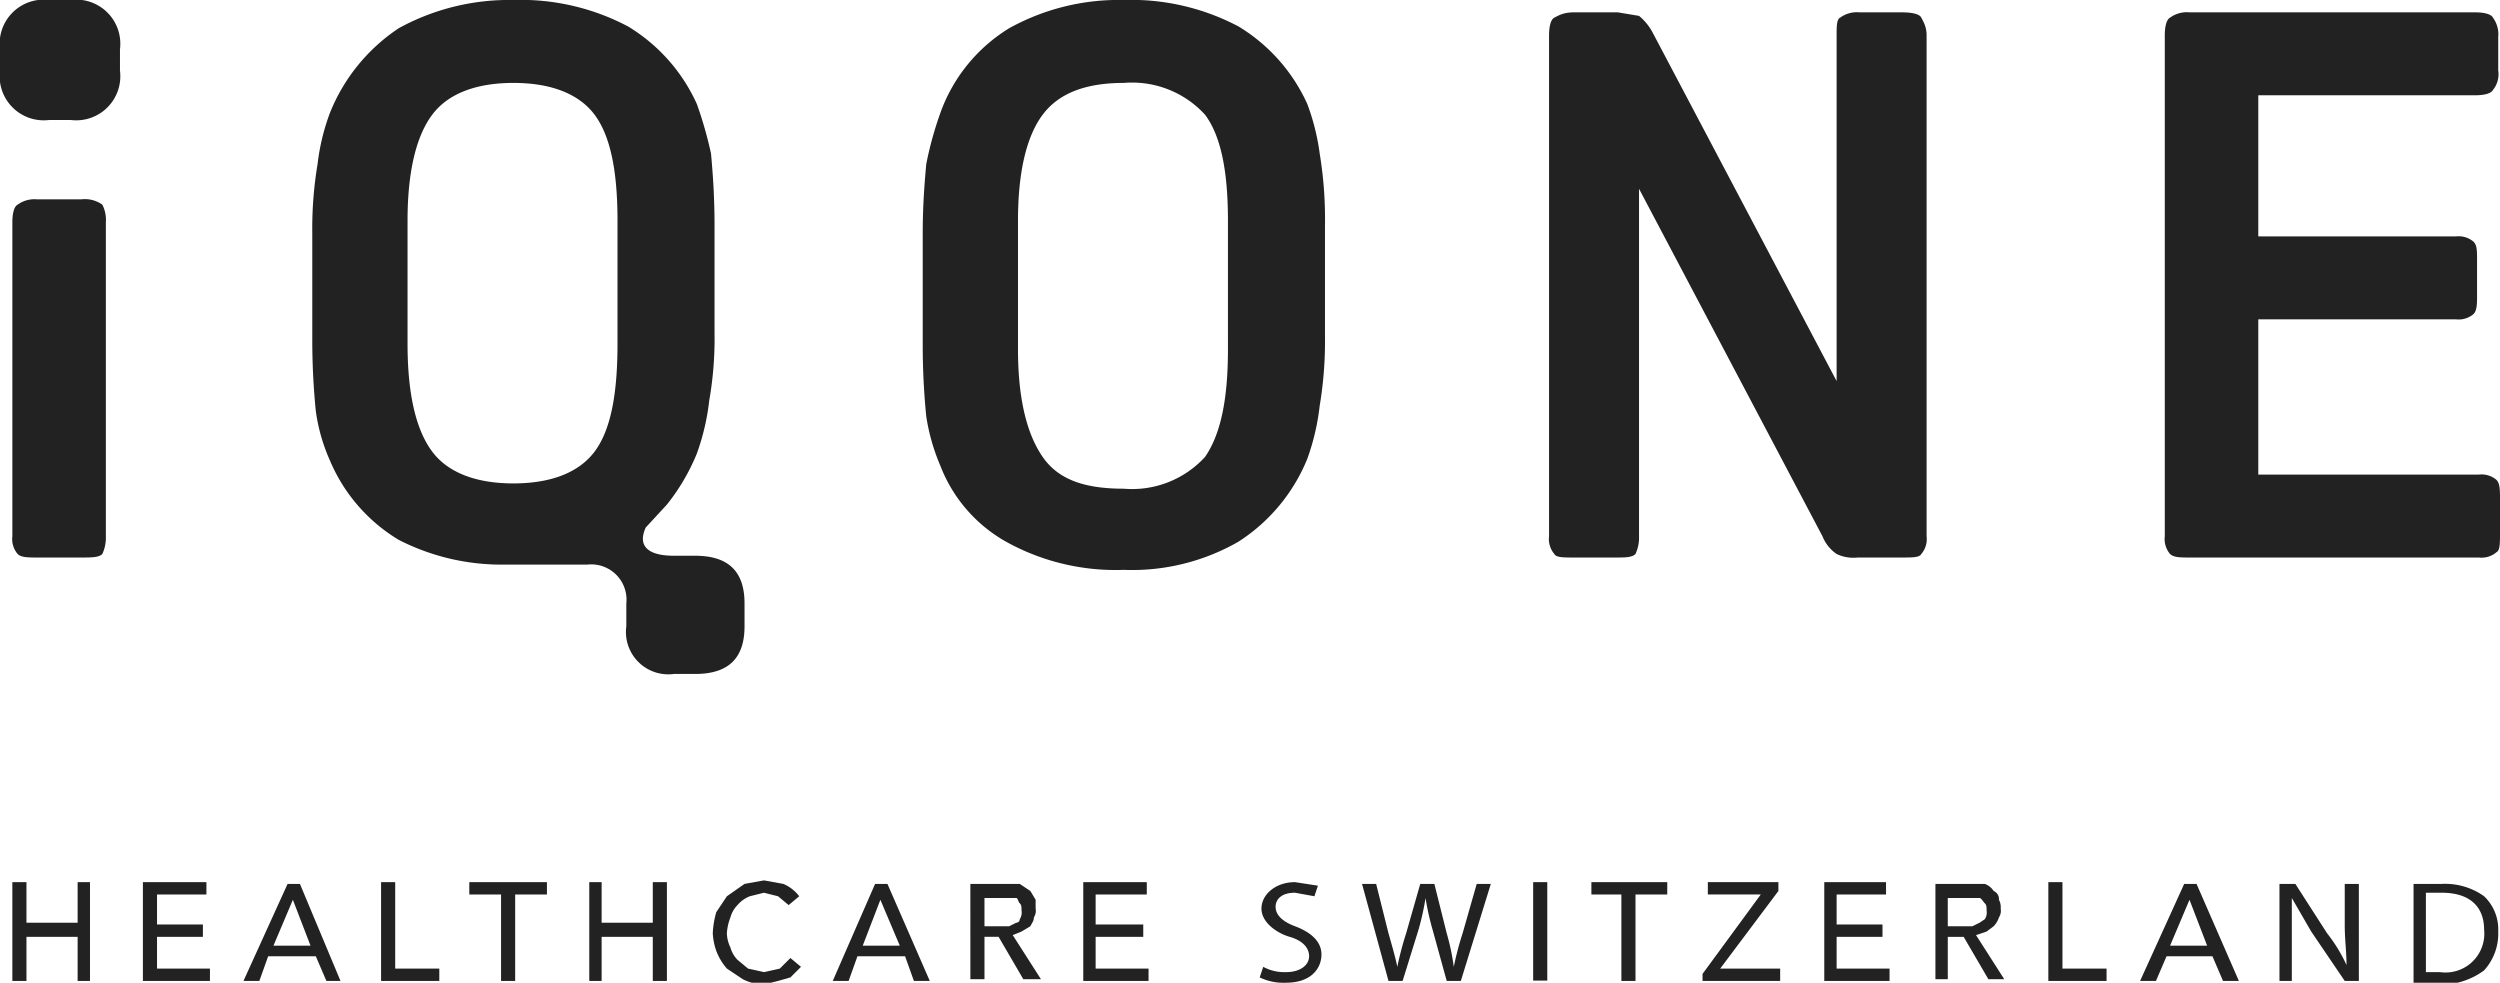
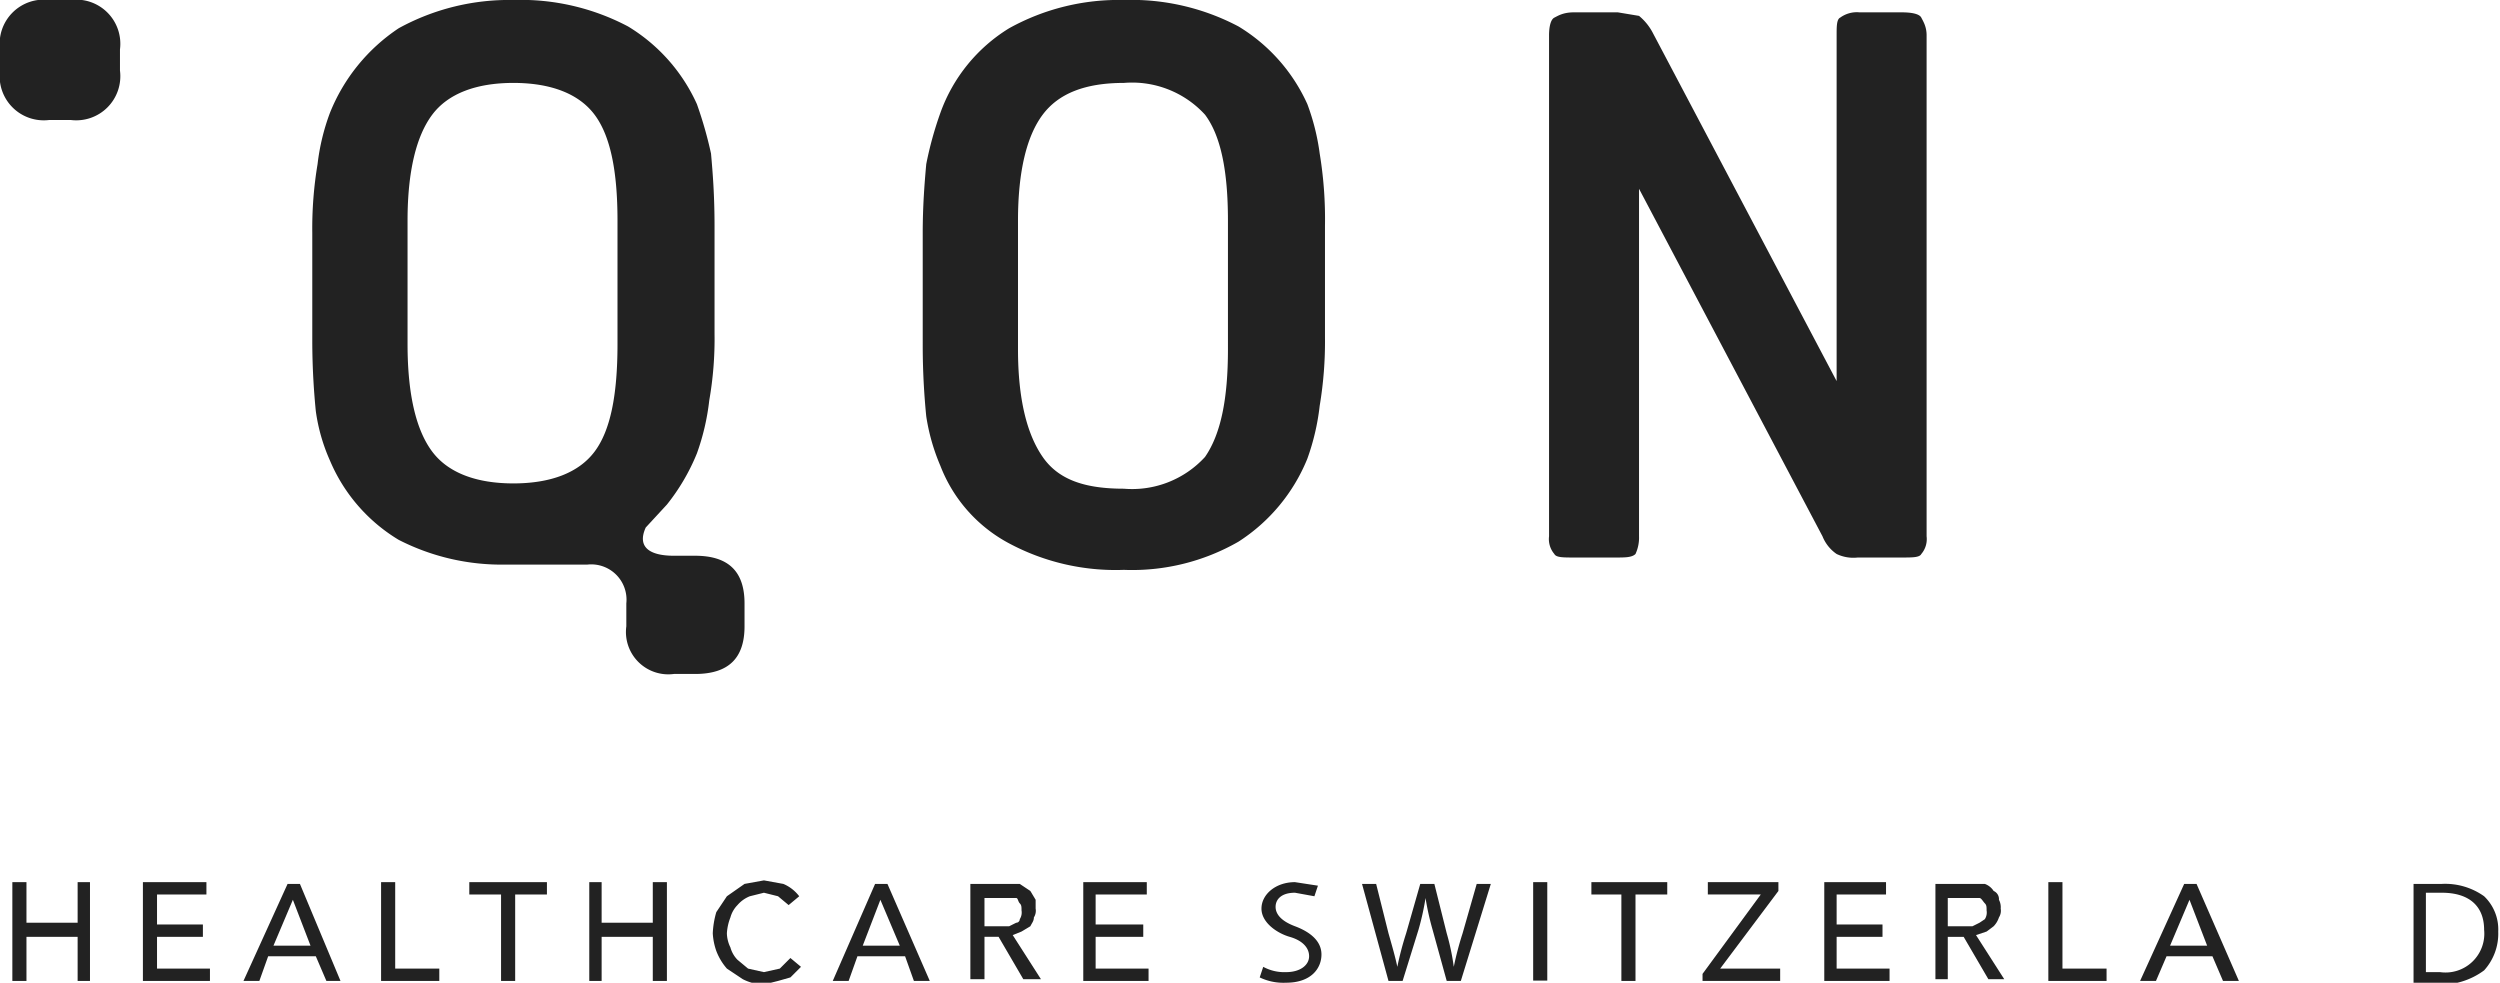
<svg xmlns="http://www.w3.org/2000/svg" id="Ebene_1" data-name="Ebene 1" viewBox="0 0 141.7 55.7">
  <defs>
    <style>.cls-1{fill:#222;}</style>
  </defs>
  <path class="cls-1" d="M94.6,30.2a13,13,0,0,1,6.5,1.5,9.9,9.9,0,0,1,3.9,4.4,12.8,12.8,0,0,1,.7,2.8A22.9,22.9,0,0,1,106,43v6.3a22.1,22.1,0,0,1-.3,3.9,13.2,13.2,0,0,1-.7,3,10.1,10.1,0,0,1-3.9,4.7,12.1,12.1,0,0,1-6.5,1.6A12.8,12.8,0,0,1,88.1,61a8.4,8.4,0,0,1-3.9-4.4,11.5,11.5,0,0,1-.8-2.8c-.1-1-.2-2.4-.2-4V43.4c0-1.5.1-2.8.2-3.9a20.2,20.2,0,0,1,.8-2.9,9.3,9.3,0,0,1,3.9-4.8,12.8,12.8,0,0,1,6.5-1.6m0,4.7c-2.2,0-3.7.6-4.6,1.8s-1.4,3.2-1.4,6V50c0,2.8.5,4.8,1.4,6.1s2.4,1.8,4.6,1.8a5.6,5.6,0,0,0,4.6-1.8c.9-1.3,1.3-3.3,1.3-6.1V42.7c0-2.8-.4-4.8-1.3-6a5.6,5.6,0,0,0-4.6-1.8" transform="translate(-30.9 -30.2)" />
  <path class="cls-1" d="M123.8,40.9V60.6a2.2,2.2,0,0,1-.2,1c-.2.2-.6.2-1.1.2h-2.4c-.6,0-1,0-1.1-.2a1.3,1.3,0,0,1-.3-1V32.2c0-.5.1-.9.3-1s.5-.3,1.1-.3h2.5l1.2.2a3.1,3.1,0,0,1,.8,1L135,51.8V32.2c0-.5,0-.9.2-1a1.6,1.6,0,0,1,1.1-.3h2.4c.6,0,1,.1,1.1.3s.3.5.3,1V60.6a1.3,1.3,0,0,1-.3,1c-.1.2-.5.2-1.1.2h-2.5a2.2,2.2,0,0,1-1.2-.2,2.2,2.2,0,0,1-.8-1L123.8,40.9" transform="translate(-30.9 -30.2)" />
-   <path class="cls-1" d="M172.6,60.4c0,.6,0,1-.2,1.1a1.3,1.3,0,0,1-1,.3H155c-.5,0-.9,0-1.1-.2a1.3,1.3,0,0,1-.3-1V32.2c0-.5.1-.9.3-1a1.6,1.6,0,0,1,1.1-.3h16.2c.5,0,.9.1,1,.3a1.6,1.6,0,0,1,.3,1.1v1.9a1.4,1.4,0,0,1-.3,1.1c-.1.2-.5.3-1,.3H158.9v8h11.2a1.3,1.3,0,0,1,1,.3c.2.2.2.5.2,1.1v1.9c0,.5,0,.9-.2,1.1a1.3,1.3,0,0,1-1,.3H158.9v8.8h12.5a1.3,1.3,0,0,1,1,.3c.2.2.2.6.2,1.1v1.9" transform="translate(-30.9 -30.2)" />
-   <path class="cls-1" d="M36.9,60.6a2.2,2.2,0,0,1-.2,1c-.2.2-.6.2-1.2.2H33c-.5,0-.9,0-1.1-.2a1.3,1.3,0,0,1-.3-1V42.8c0-.5.1-.9.3-1a1.6,1.6,0,0,1,1.1-.3h2.5a1.7,1.7,0,0,1,1.2.3,1.9,1.9,0,0,1,.2,1V60.6" transform="translate(-30.9 -30.2)" />
  <path class="cls-1" d="M70.3,61.7H69.1c-1.4,0-2.1-.5-1.6-1.6l1.2-1.3h0a11.7,11.7,0,0,0,1.7-2.9,13.2,13.2,0,0,0,.7-3,20.2,20.2,0,0,0,.3-3.8V43c0-1.7-.1-3-.2-4.1a22.9,22.9,0,0,0-.8-2.8,9.9,9.9,0,0,0-3.9-4.4A13,13,0,0,0,60,30.2a13,13,0,0,0-6.5,1.6,10.4,10.4,0,0,0-3.9,4.8,12.3,12.3,0,0,0-.7,2.9,22.1,22.1,0,0,0-.3,3.9v6.1c0,1.6.1,3,.2,4a10.3,10.3,0,0,0,.8,2.8,9.6,9.6,0,0,0,3.9,4.5,12.8,12.8,0,0,0,6.1,1.4h4.6a2,2,0,0,1,2.2,2.2v1.3a2.4,2.4,0,0,0,2.7,2.7h1.2c1.9,0,2.8-.9,2.8-2.7V64.4c0-1.8-.9-2.7-2.8-2.7M54,49.7v-7c0-2.8.5-4.8,1.4-6s2.5-1.8,4.6-1.8,3.7.6,4.6,1.8,1.3,3.2,1.3,6v7c0,2.9-.4,4.9-1.3,6.1s-2.5,1.8-4.6,1.8-3.7-.6-4.6-1.8S54,52.6,54,49.7" transform="translate(-30.9 -30.2)" />
  <path class="cls-1" d="M34.9,30.2H33.7A2.5,2.5,0,0,0,30.9,33v1.2A2.5,2.5,0,0,0,33.7,37h1.2a2.5,2.5,0,0,0,2.8-2.8V33a2.5,2.5,0,0,0-2.8-2.8" transform="translate(-30.9 -30.2)" />
  <polygon class="cls-1" points="0.7 50 1.5 50 1.5 52.3 4.4 52.3 4.4 50 5.1 50 5.1 55.6 4.4 55.6 4.4 53.1 1.5 53.1 1.5 55.6 0.7 55.6 0.7 50" />
  <polygon class="cls-1" points="8.1 50 11.7 50 11.7 50.7 8.9 50.7 8.9 52.4 11.5 52.4 11.5 53.1 8.9 53.1 8.9 54.9 11.9 54.9 11.9 55.6 8.1 55.6 8.1 50" />
  <path class="cls-1" d="M47.2,80.3h.7l2.3,5.5h-.8l-.6-1.4H46.1l-.5,1.4h-.9Zm1.3,3.5-1-2.6h0l-1.1,2.6Z" transform="translate(-30.9 -30.2)" />
  <polygon class="cls-1" points="21.6 50 22.4 50 22.4 54.9 24.9 54.9 24.9 55.6 21.6 55.6 21.6 50" />
  <polygon class="cls-1" points="28.4 50.7 26.6 50.7 26.6 50 31 50 31 50.7 29.2 50.7 29.2 55.6 28.4 55.6 28.4 50.7" />
  <polygon class="cls-1" points="33.4 50 34.1 50 34.1 52.3 37 52.3 37 50 37.8 50 37.8 55.6 37 55.6 37 53.1 34.1 53.1 34.1 55.6 33.4 55.6 33.4 50" />
  <path class="cls-1" d="M75.6,81.5,75,81l-.8-.2-.8.2a1.8,1.8,0,0,0-.7.5,1.6,1.6,0,0,0-.4.7,2.9,2.9,0,0,0-.2.9,1.9,1.9,0,0,0,.2.8,1.6,1.6,0,0,0,.4.7l.6.5.9.2.9-.2.6-.6.6.5-.2.2-.4.4-.7.2-.8.2a2.7,2.7,0,0,1-1.2-.3l-.9-.6a3.3,3.3,0,0,1-.6-1,3.6,3.6,0,0,1-.2-1,5,5,0,0,1,.2-1.2l.6-.9,1-.7,1.1-.2,1.1.2a2.2,2.2,0,0,1,.9.7l-.6.5" transform="translate(-30.9 -30.2)" />
  <path class="cls-1" d="M80.5,80.3h.7l2.4,5.5h-.9l-.5-1.4H79.5L79,85.8h-.9Zm1.4,3.5-1.1-2.6h0l-1,2.6Z" transform="translate(-30.9 -30.2)" />
  <path class="cls-1" d="M85.9,80.3h2.8l.6.4.3.5v.5a.7.7,0,0,1-.1.5c0,.2-.1.3-.2.5l-.5.3-.5.2,1.6,2.5h-1l-1.4-2.4h-.8v2.4h-.8V80.3m.8,2.4h1.4l.4-.2a.2.2,0,0,0,.2-.2.7.7,0,0,0,.1-.5c0-.2,0-.3-.1-.4s-.1-.3-.2-.3H86.7Z" transform="translate(-30.9 -30.2)" />
  <polygon class="cls-1" points="61.4 50 65 50 65 50.7 62.1 50.7 62.1 52.4 64.8 52.4 64.8 53.1 62.1 53.1 62.1 54.9 65.1 54.9 65.1 55.6 61.4 55.6 61.4 50" />
  <polygon class="cls-1" points="91.9 50.7 90.2 50.7 90.2 50 94.5 50 94.5 50.7 92.7 50.7 92.7 55.6 91.9 55.6 91.9 50.7" />
  <polygon class="cls-1" points="116.1 50 116.9 50 116.9 54.9 119.4 54.9 119.4 55.6 116.1 55.6 116.1 50" />
  <path class="cls-1" d="M102.5,85a2.5,2.5,0,0,0,1.3.3c.8,0,1.3-.4,1.3-.9s-.4-.9-1.1-1.1-1.6-.8-1.6-1.6.8-1.5,1.9-1.5l1.3.2-.2.6-1.1-.2c-.8,0-1.1.4-1.1.8s.3.8,1.1,1.1,1.5.8,1.5,1.6-.6,1.6-2,1.6a3.1,3.1,0,0,1-1.5-.3Z" transform="translate(-30.9 -30.2)" />
  <path class="cls-1" d="M109.6,85.8l-1.5-5.5h.8l.7,2.8c.2.7.4,1.4.5,1.9h0a18,18,0,0,1,.5-1.9l.8-2.8h.8l.7,2.8a12.9,12.9,0,0,1,.4,1.9h0a18,18,0,0,1,.5-1.9l.8-2.8h.8l-1.7,5.5h-.8l-.8-2.9a14.9,14.9,0,0,1-.4-1.8h0a14.9,14.9,0,0,1-.4,1.8l-.9,2.9Z" transform="translate(-30.9 -30.2)" />
  <rect class="cls-1" x="86.9" y="50" width="0.8" height="5.58" />
  <polygon class="cls-1" points="96.5 55.2 99.8 50.7 96.8 50.7 96.8 50 100.8 50 100.8 50.5 97.5 54.9 100.9 54.9 100.9 55.6 96.5 55.6 96.5 55.2" />
-   <path class="cls-1" d="M160.1,85.8V80.3h.9l1.8,2.8a8.7,8.7,0,0,1,1.1,1.8h0c0-.8-.1-1.4-.1-2.3V80.3h.8v5.5h-.8L161.9,83l-1.1-1.9h0v4.7Z" transform="translate(-30.9 -30.2)" />
  <path class="cls-1" d="M167.7,80.3h1.6a3.8,3.8,0,0,1,2.4.7,2.6,2.6,0,0,1,.8,2,3.1,3.1,0,0,1-.8,2.2,4.1,4.1,0,0,1-2.7.8h-1.3Zm.7,5h.8a2.2,2.2,0,0,0,2.5-2.4c0-1.3-.8-2.1-2.4-2.1h-.9Z" transform="translate(-30.9 -30.2)" />
  <path class="cls-1" d="M140.6,80.3h2.8a1,1,0,0,1,.5.4.5.5,0,0,1,.3.5.9.9,0,0,1,.1.5.7.7,0,0,1-.1.5,1.3,1.3,0,0,1-.3.5l-.4.3-.6.2,1.6,2.5h-.9l-1.4-2.4h-.9v2.4h-.7V80.3m.7,2.4h1.4l.4-.2.3-.2a.7.7,0,0,0,.1-.5c0-.2,0-.3-.1-.4s-.2-.3-.3-.3h-1.8Z" transform="translate(-30.9 -30.2)" />
  <path class="cls-1" d="M154.7,80.3h.7l2.4,5.5h-.9l-.6-1.4h-2.6l-.6,1.4h-.9Zm1.3,3.5-1-2.6h0l-1.1,2.6Z" transform="translate(-30.9 -30.2)" />
  <polygon class="cls-1" points="103.4 50 106.9 50 106.9 50.7 104.1 50.7 104.1 52.4 106.7 52.4 106.7 53.1 104.1 53.1 104.1 54.9 107.1 54.9 107.1 55.6 103.4 55.6 103.4 50" />
</svg>